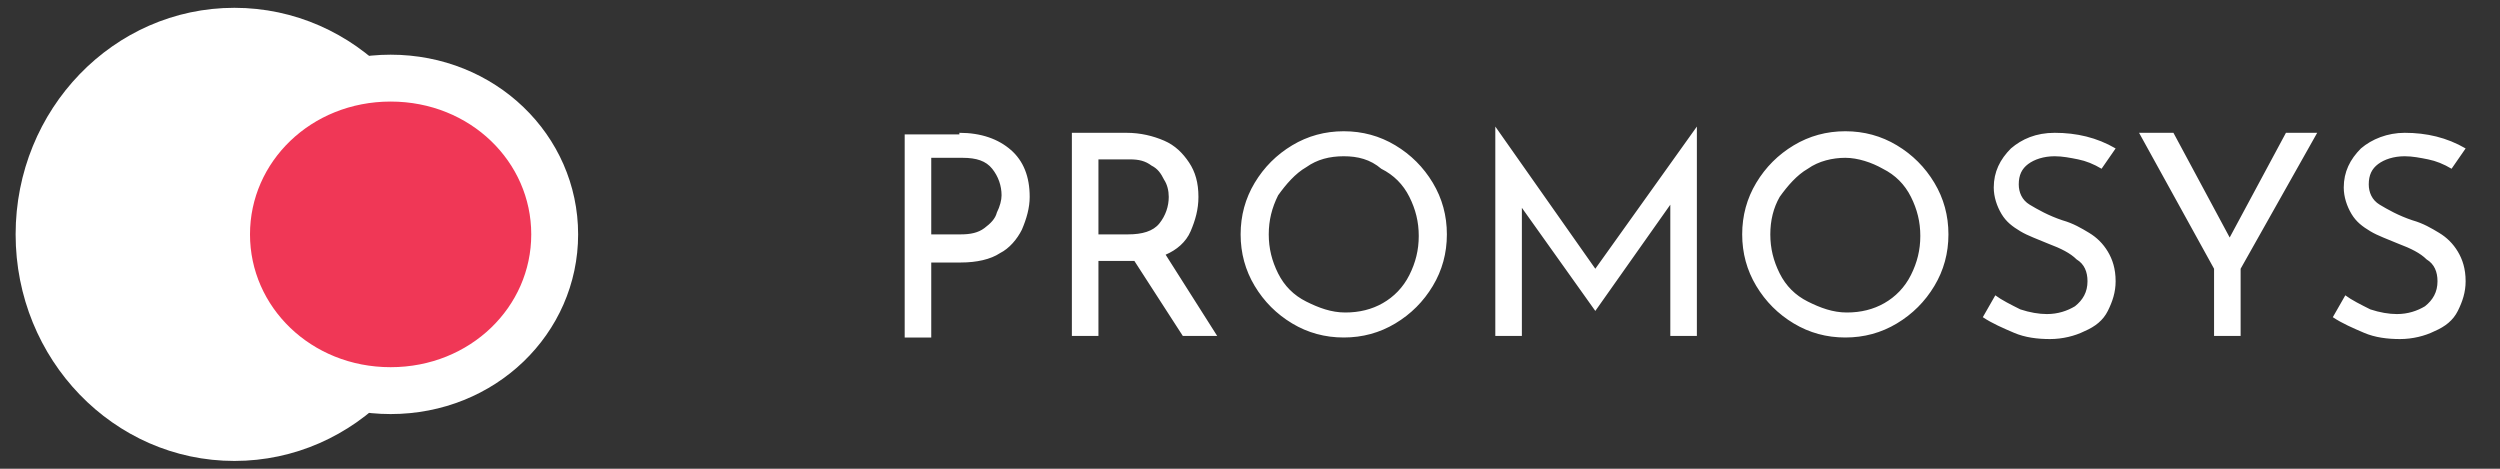
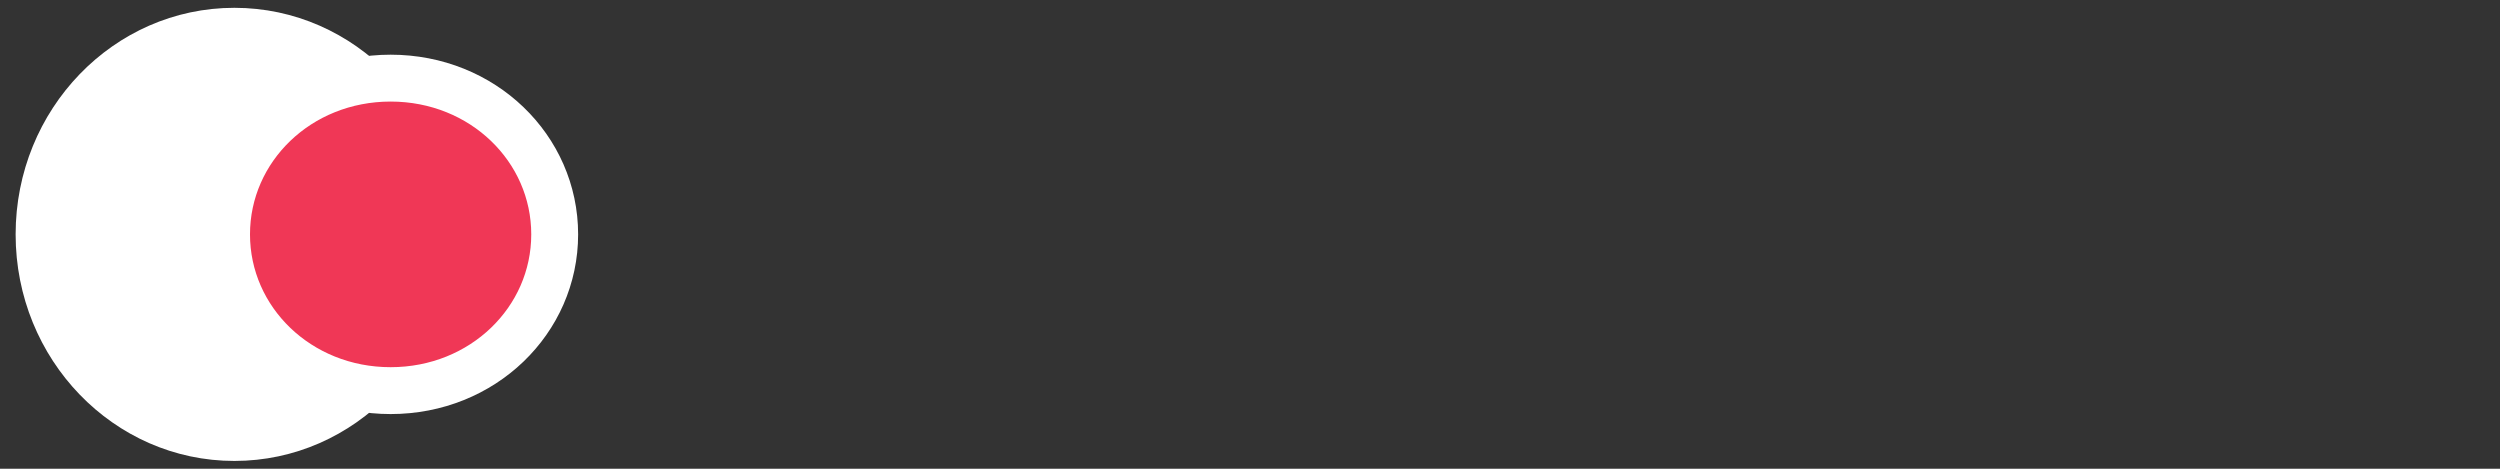
<svg xmlns="http://www.w3.org/2000/svg" version="1.1" id="Layer_1" x="0px" y="0px" viewBox="0 0 160 30" style="enable-background:new 0 0 160 30;" xml:space="preserve">
  <rect x="0" y="0" width="160" height="30" fill="#333333" stroke="none" />
  <style type="text/css">
	.st0{fill:#FFFFFF;}
	.st1{fill:#F03756;stroke:#FFFFFF;stroke-width:3;}
</style>
  <ellipse class="st0" cx="15" cy="15" rx="14" ry="14.5" />
  <path class="st1" d="M35.5,15c0,5.5-4.6,10-10.5,10s-10.5-4.5-10.5-10c0-5.5,4.6-10,10.5-10S35.5,9.5,35.5,15z" />
-   <path class="st0" d="M61.4,8.5c1.4,0,2.5,0.4,3.3,1.1c0.8,0.7,1.2,1.7,1.2,3c0,0.7-0.2,1.4-0.5,2.1c-0.3,0.6-0.8,1.2-1.4,1.5  c-0.6,0.4-1.5,0.6-2.5,0.6h-1.9v4.8h-1.7v-13H61.4z M61.5,15c0.6,0,1.1-0.1,1.5-0.4c0.4-0.3,0.7-0.6,0.8-1c0.2-0.4,0.3-0.8,0.3-1.1  c0-0.6-0.2-1.2-0.6-1.7c-0.4-0.5-1-0.7-1.9-0.7h-2V15H61.5z M75.7,21.5l-3.1-4.8c-0.1,0-0.2,0-0.4,0h-1.9v4.8h-1.7v-13h3.5  c0.9,0,1.7,0.2,2.4,0.5c0.7,0.3,1.2,0.8,1.6,1.4c0.4,0.6,0.6,1.3,0.6,2.2c0,0.8-0.2,1.5-0.5,2.2c-0.3,0.7-0.9,1.2-1.6,1.5l3.3,5.2  H75.7z M72.2,15c0.9,0,1.6-0.2,2-0.7c0.4-0.5,0.6-1.1,0.6-1.7c0-0.4-0.1-0.8-0.3-1.1c-0.2-0.4-0.4-0.7-0.8-0.9  c-0.4-0.3-0.8-0.4-1.4-0.4h-2V15H72.2z M79.4,15c0-1.2,0.3-2.3,0.9-3.3s1.4-1.8,2.4-2.4c1-0.6,2.1-0.9,3.3-0.9  c1.2,0,2.3,0.3,3.3,0.9c1,0.6,1.8,1.4,2.4,2.4c0.6,1,0.9,2.1,0.9,3.3c0,1.2-0.3,2.3-0.9,3.3c-0.6,1-1.4,1.8-2.4,2.4  c-1,0.6-2.1,0.9-3.3,0.9c-1.2,0-2.3-0.3-3.3-0.9c-1-0.6-1.8-1.4-2.4-2.4C79.7,17.3,79.4,16.2,79.4,15z M81.2,15  c0,0.9,0.2,1.7,0.6,2.5s1,1.4,1.8,1.8c0.8,0.4,1.6,0.7,2.5,0.7s1.7-0.2,2.4-0.6c0.7-0.4,1.3-1,1.7-1.8c0.4-0.8,0.6-1.6,0.6-2.5  c0-0.9-0.2-1.7-0.6-2.5s-1-1.4-1.8-1.8C87.7,10.2,86.9,10,86,10s-1.7,0.2-2.4,0.7c-0.7,0.4-1.3,1.1-1.8,1.8  C81.4,13.3,81.2,14.1,81.2,15z M108.6,8.1v13.4h-1.7v-8.4l-4.8,6.8h0l-4.7-6.6v8.2h-1.7V8.1h0l6.4,9.1L108.6,8.1L108.6,8.1z   M111.5,15c0-1.2,0.3-2.3,0.9-3.3c0.6-1,1.4-1.8,2.4-2.4c1-0.6,2.1-0.9,3.3-0.9c1.2,0,2.3,0.3,3.3,0.9c1,0.6,1.8,1.4,2.4,2.4  c0.6,1,0.9,2.1,0.9,3.3c0,1.2-0.3,2.3-0.9,3.3c-0.6,1-1.4,1.8-2.4,2.4c-1,0.6-2.1,0.9-3.3,0.9c-1.2,0-2.3-0.3-3.3-0.9  c-1-0.6-1.8-1.4-2.4-2.4C111.8,17.3,111.5,16.2,111.5,15z M113.3,15c0,0.9,0.2,1.7,0.6,2.5s1,1.4,1.8,1.8c0.8,0.4,1.6,0.7,2.5,0.7  s1.7-0.2,2.4-0.6c0.7-0.4,1.3-1,1.7-1.8c0.4-0.8,0.6-1.6,0.6-2.5c0-0.9-0.2-1.7-0.6-2.5s-1-1.4-1.8-1.8c-0.7-0.4-1.6-0.7-2.4-0.7  s-1.7,0.2-2.4,0.7c-0.7,0.4-1.3,1.1-1.8,1.8C113.5,13.3,113.3,14.1,113.3,15z M134.5,10.8c-0.5-0.3-1-0.5-1.5-0.6s-1-0.2-1.5-0.2  c-0.7,0-1.3,0.2-1.7,0.5c-0.4,0.3-0.6,0.7-0.6,1.3c0,0.5,0.2,1,0.7,1.3c0.5,0.3,1.2,0.7,2.1,1c0.7,0.2,1.2,0.5,1.7,0.8  c0.5,0.3,0.9,0.7,1.2,1.2c0.3,0.5,0.5,1.1,0.5,1.9c0,0.7-0.2,1.3-0.5,1.9c-0.3,0.6-0.8,1-1.5,1.3c-0.6,0.3-1.4,0.5-2.2,0.5  c-0.8,0-1.6-0.1-2.3-0.4c-0.7-0.3-1.4-0.6-2-1l0.8-1.4c0.4,0.3,1,0.6,1.6,0.9c0.6,0.2,1.2,0.3,1.7,0.3c0.7,0,1.3-0.2,1.8-0.5  c0.5-0.4,0.8-0.9,0.8-1.6c0-0.6-0.2-1.1-0.7-1.4c-0.4-0.4-1-0.7-1.8-1c-0.7-0.3-1.3-0.5-1.8-0.8c-0.5-0.3-0.9-0.6-1.2-1.1  c-0.3-0.5-0.5-1.1-0.5-1.7c0-1,0.4-1.8,1.1-2.5c0.7-0.6,1.6-1,2.8-1c1.4,0,2.7,0.3,3.9,1L134.5,10.8z M148.3,8.5l-4.9,8.7v4.3h-1.7  v-4.3l-4.8-8.7h2.2l3.6,6.7l3.6-6.7H148.3z M156.9,10.8c-0.5-0.3-1-0.5-1.5-0.6s-1-0.2-1.5-0.2c-0.7,0-1.3,0.2-1.7,0.5  c-0.4,0.3-0.6,0.7-0.6,1.3c0,0.5,0.2,1,0.7,1.3c0.5,0.3,1.2,0.7,2.1,1c0.7,0.2,1.2,0.5,1.7,0.8c0.5,0.3,0.9,0.7,1.2,1.2  c0.3,0.5,0.5,1.1,0.5,1.9c0,0.7-0.2,1.3-0.5,1.9c-0.3,0.6-0.8,1-1.5,1.3c-0.6,0.3-1.4,0.5-2.2,0.5c-0.8,0-1.6-0.1-2.3-0.4  c-0.7-0.3-1.4-0.6-2-1l0.8-1.4c0.4,0.3,1,0.6,1.6,0.9c0.6,0.2,1.2,0.3,1.7,0.3c0.7,0,1.3-0.2,1.8-0.5c0.5-0.4,0.8-0.9,0.8-1.6  c0-0.6-0.2-1.1-0.7-1.4c-0.4-0.4-1-0.7-1.8-1c-0.7-0.3-1.3-0.5-1.8-0.8c-0.5-0.3-0.9-0.6-1.2-1.1c-0.3-0.5-0.5-1.1-0.5-1.7  c0-1,0.4-1.8,1.1-2.5c0.7-0.6,1.7-1,2.8-1c1.4,0,2.7,0.3,3.9,1L156.9,10.8z" />
</svg>